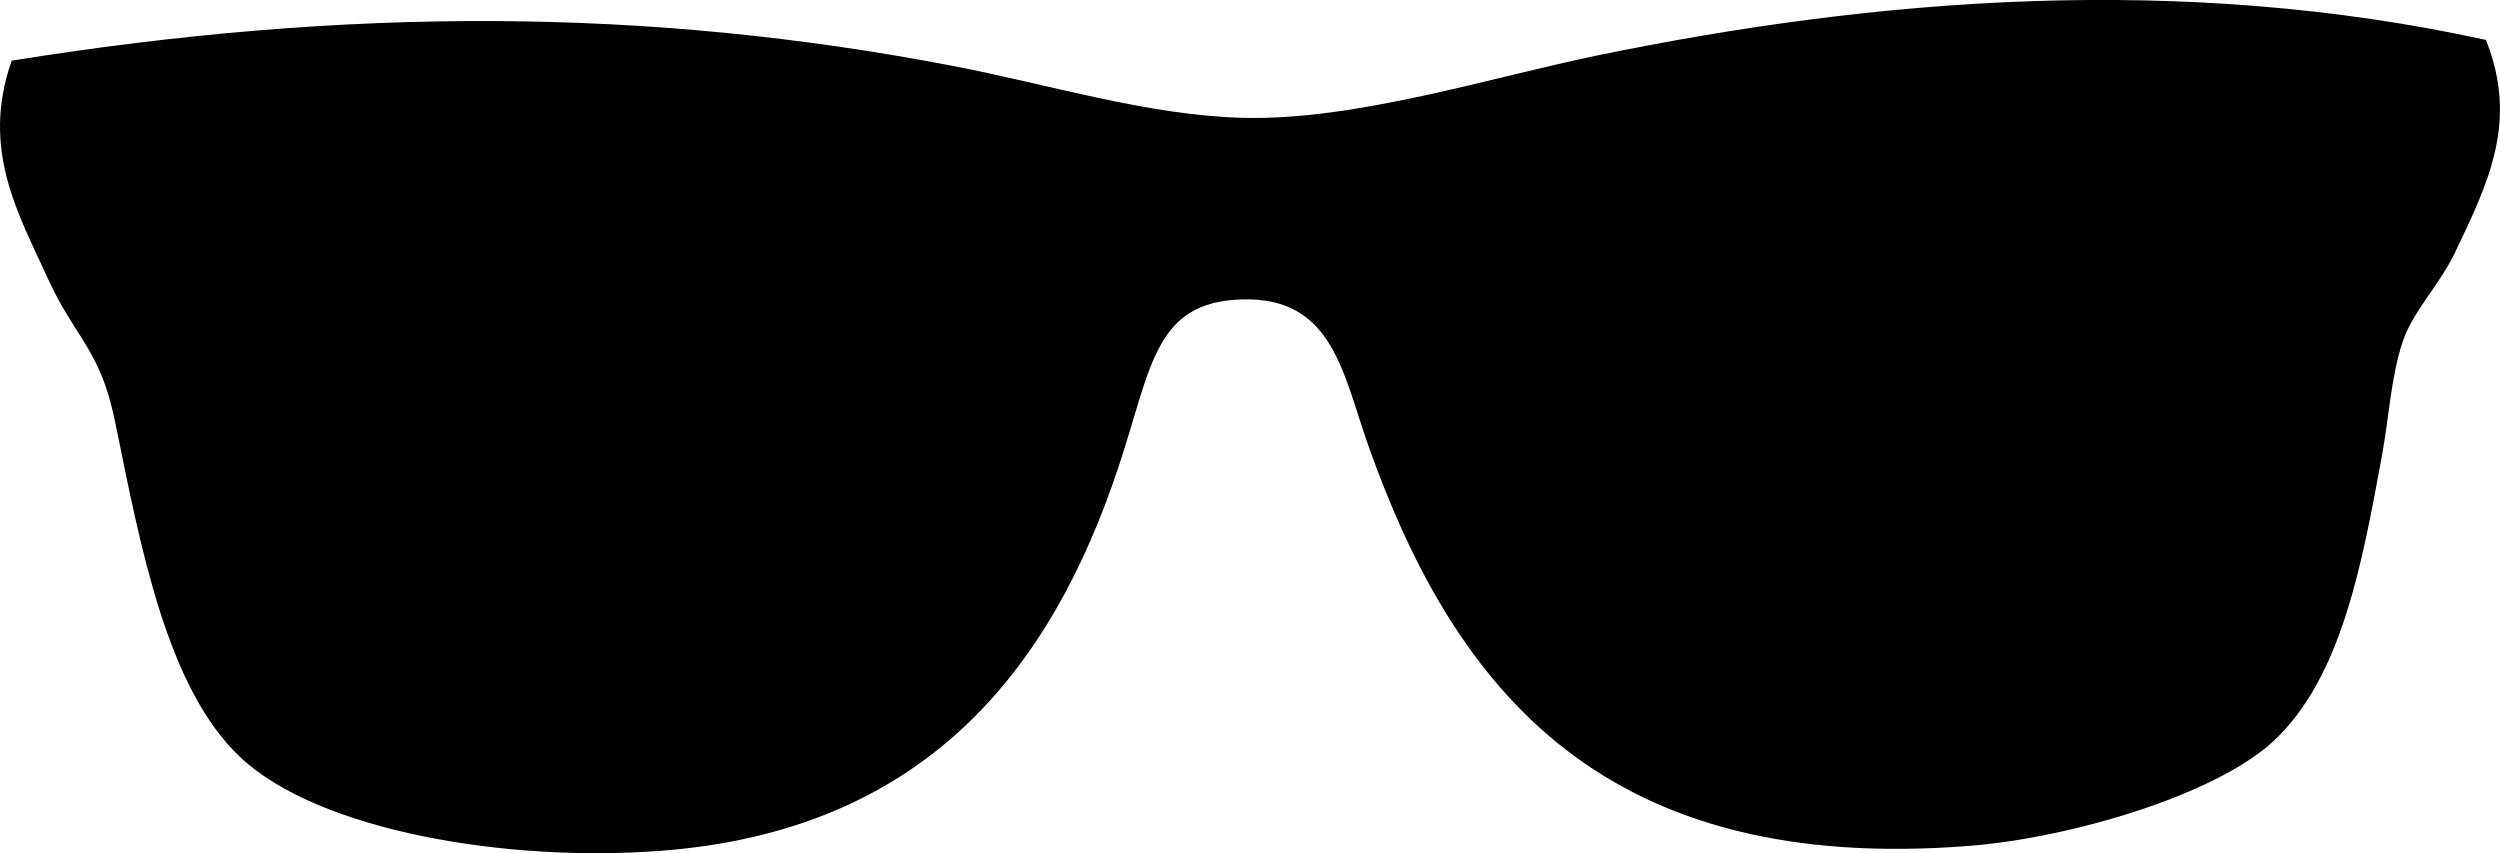
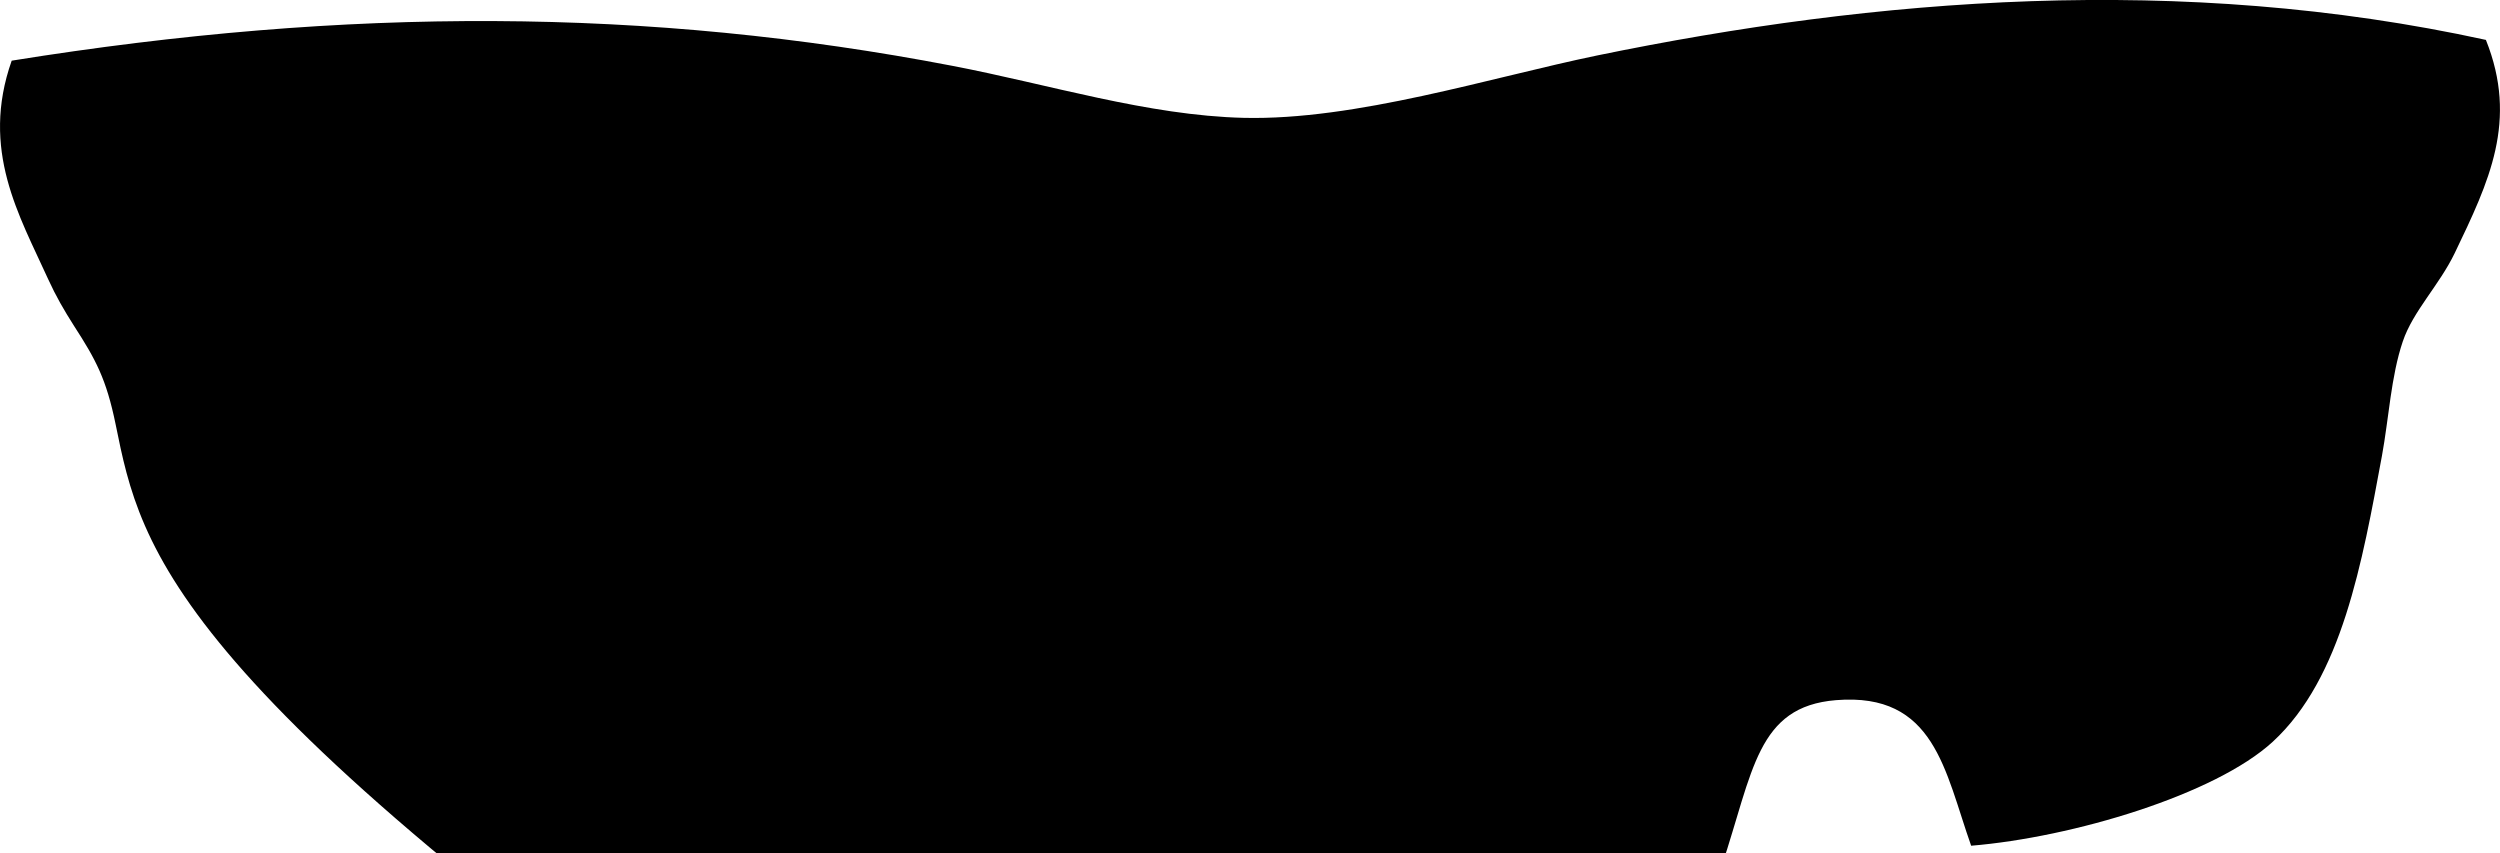
<svg xmlns="http://www.w3.org/2000/svg" enable-background="new 0 0 32.268 11.012" height="11.012px" id="Capa_1" version="1.1" viewBox="0 0 32.268 11.012" width="32.268px" xml:space="preserve">
-   <path d="M32.086,0.515c0.419,1.046,0.04,1.83-0.402,2.751c-0.202,0.419-0.538,0.748-0.671,1.142  c-0.152,0.449-0.18,0.993-0.269,1.477c-0.254,1.369-0.514,2.865-1.409,3.689c-0.743,0.683-2.583,1.234-3.893,1.342  c-4.701,0.38-6.647-1.959-7.781-5.166c-0.342-0.967-0.468-1.982-1.744-1.879c-1.022,0.083-1.068,0.916-1.477,2.146  c-0.88,2.659-2.523,4.704-5.903,4.964c-1.987,0.153-4.418-0.252-5.435-1.207C2.159,8.886,1.821,7.093,1.493,5.48  c-0.12-0.588-0.257-0.84-0.537-1.273C0.825,4.001,0.725,3.829,0.621,3.602C0.25,2.783-0.256,1.937,0.151,0.783  C4.495,0.085,8.373,0.096,12.294,0.85c1.251,0.24,2.521,0.641,3.758,0.671c1.443,0.035,3.188-0.521,4.562-0.805  C24.208-0.024,28.145-0.346,32.086,0.515z" />
+   <path d="M32.086,0.515c0.419,1.046,0.04,1.83-0.402,2.751c-0.202,0.419-0.538,0.748-0.671,1.142  c-0.152,0.449-0.18,0.993-0.269,1.477c-0.254,1.369-0.514,2.865-1.409,3.689c-0.743,0.683-2.583,1.234-3.893,1.342  c-0.342-0.967-0.468-1.982-1.744-1.879c-1.022,0.083-1.068,0.916-1.477,2.146  c-0.88,2.659-2.523,4.704-5.903,4.964c-1.987,0.153-4.418-0.252-5.435-1.207C2.159,8.886,1.821,7.093,1.493,5.48  c-0.12-0.588-0.257-0.84-0.537-1.273C0.825,4.001,0.725,3.829,0.621,3.602C0.25,2.783-0.256,1.937,0.151,0.783  C4.495,0.085,8.373,0.096,12.294,0.85c1.251,0.24,2.521,0.641,3.758,0.671c1.443,0.035,3.188-0.521,4.562-0.805  C24.208-0.024,28.145-0.346,32.086,0.515z" />
</svg>